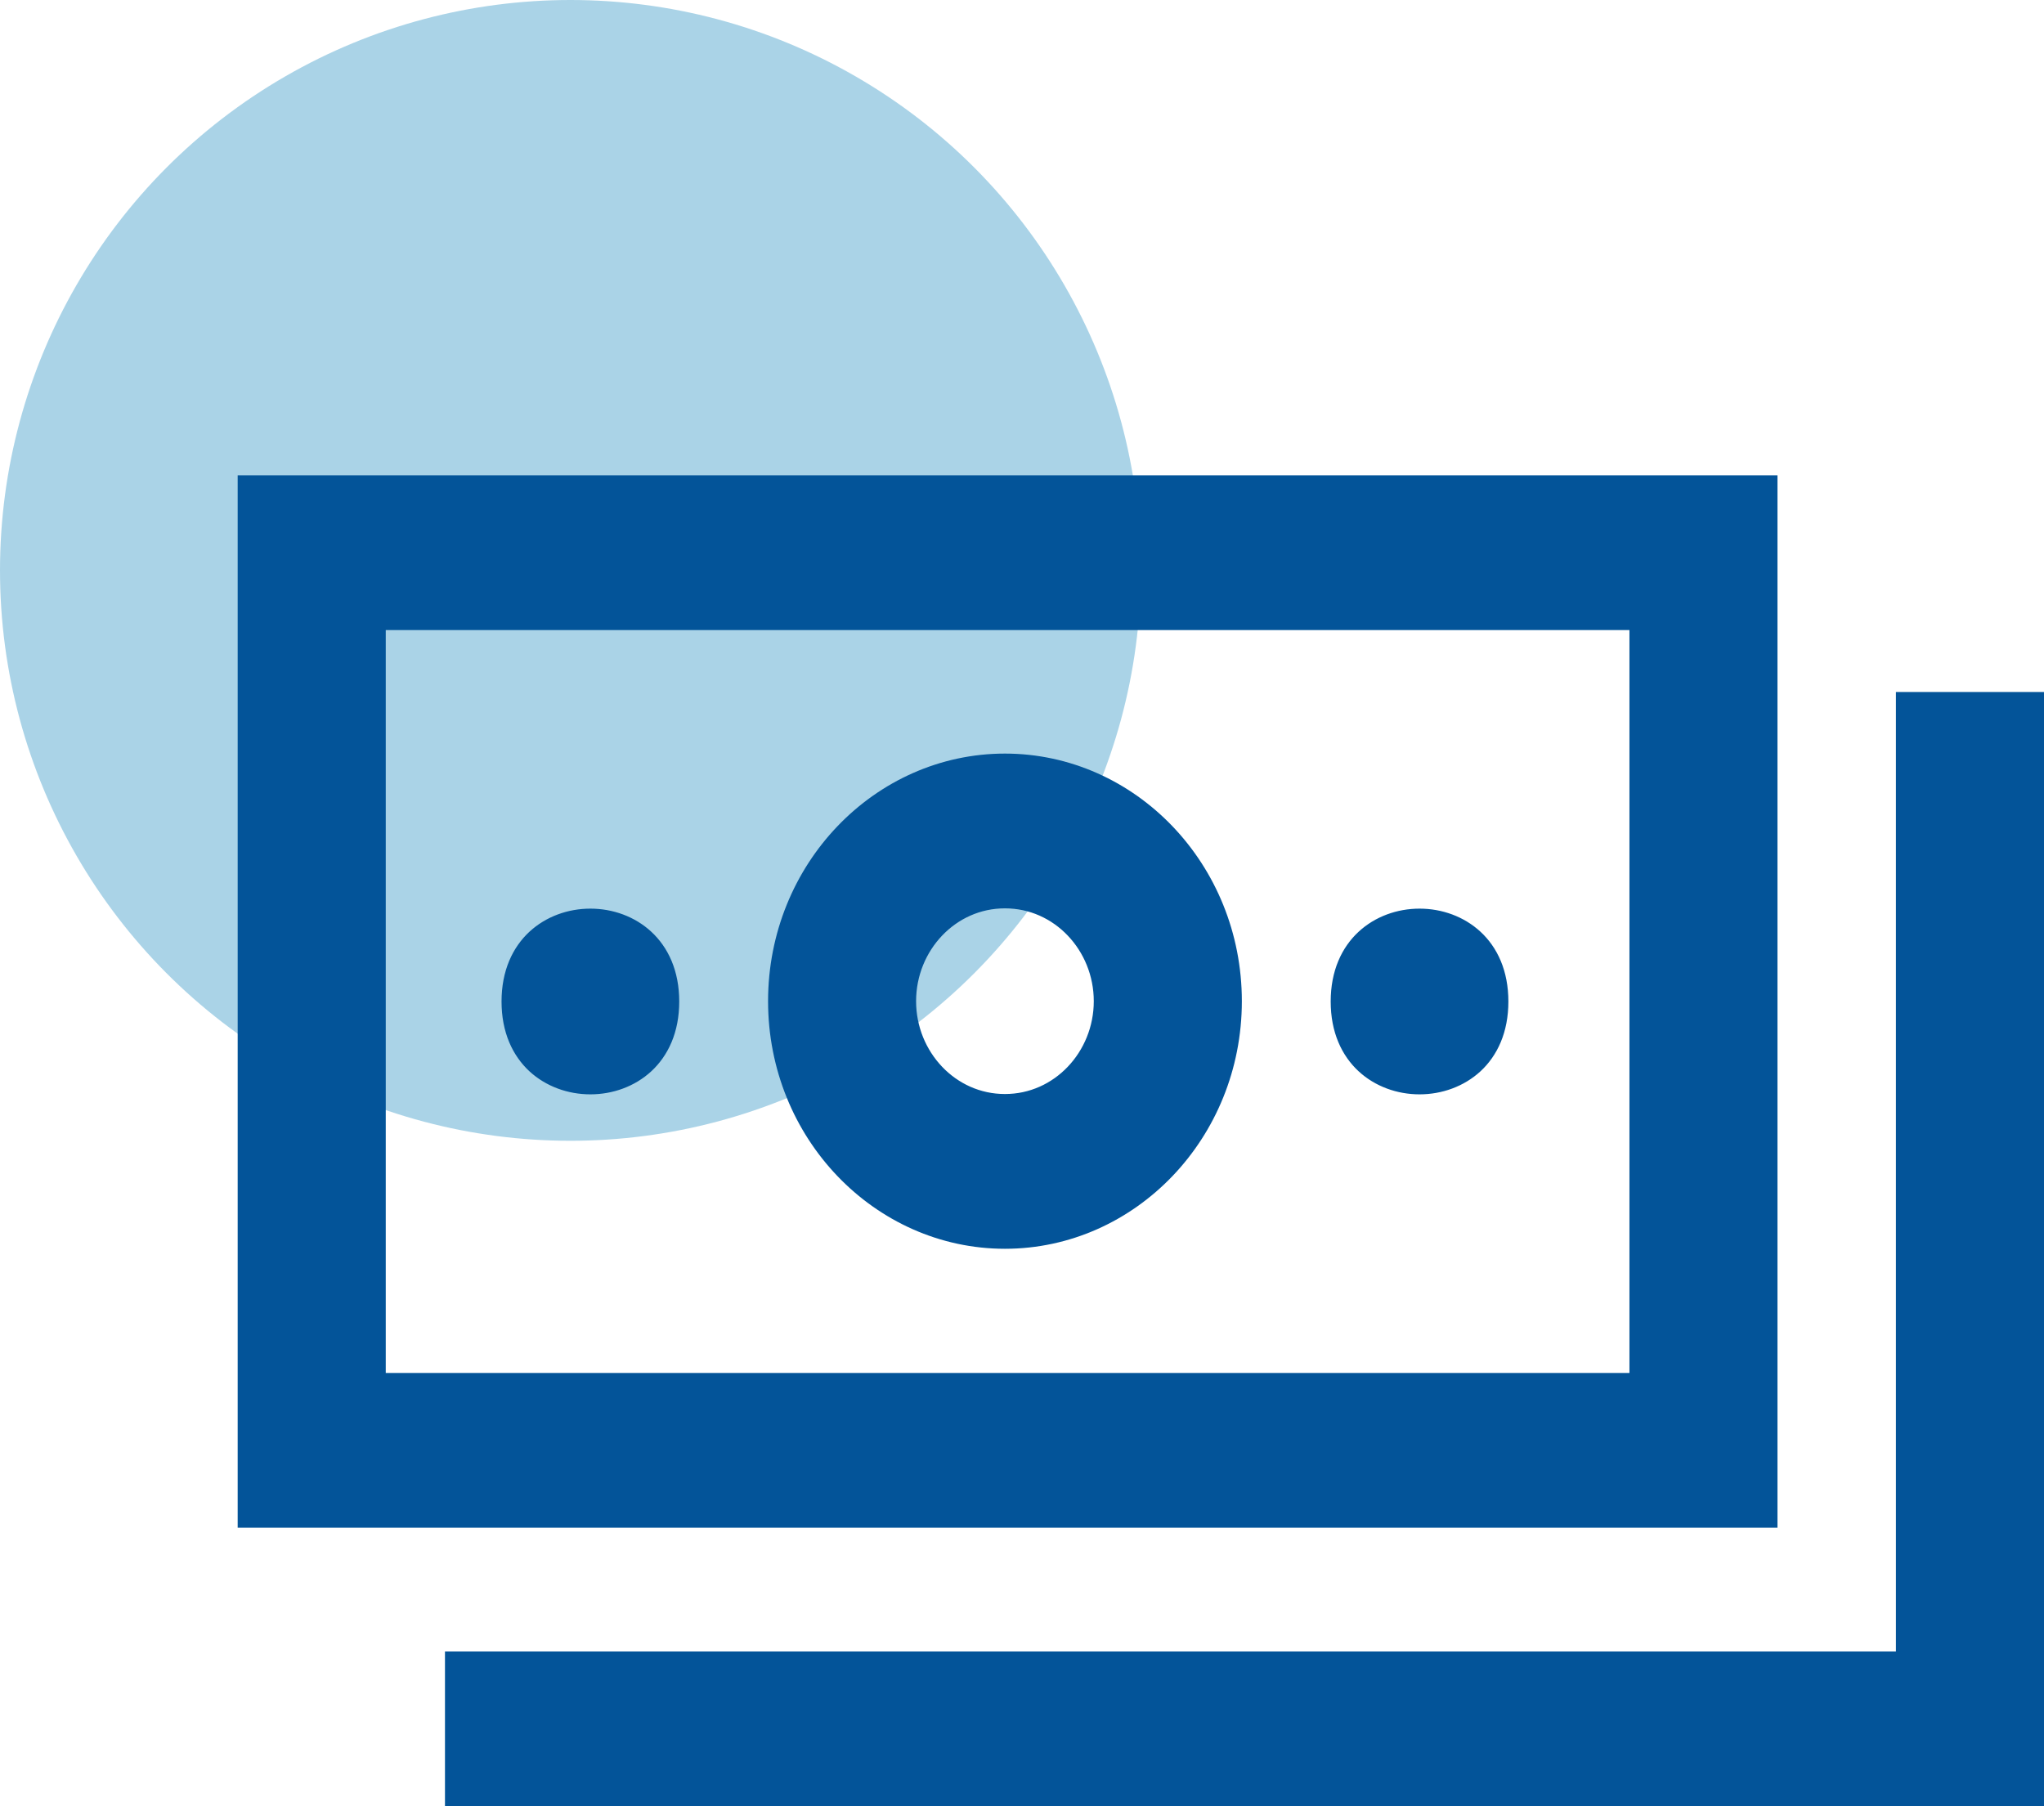
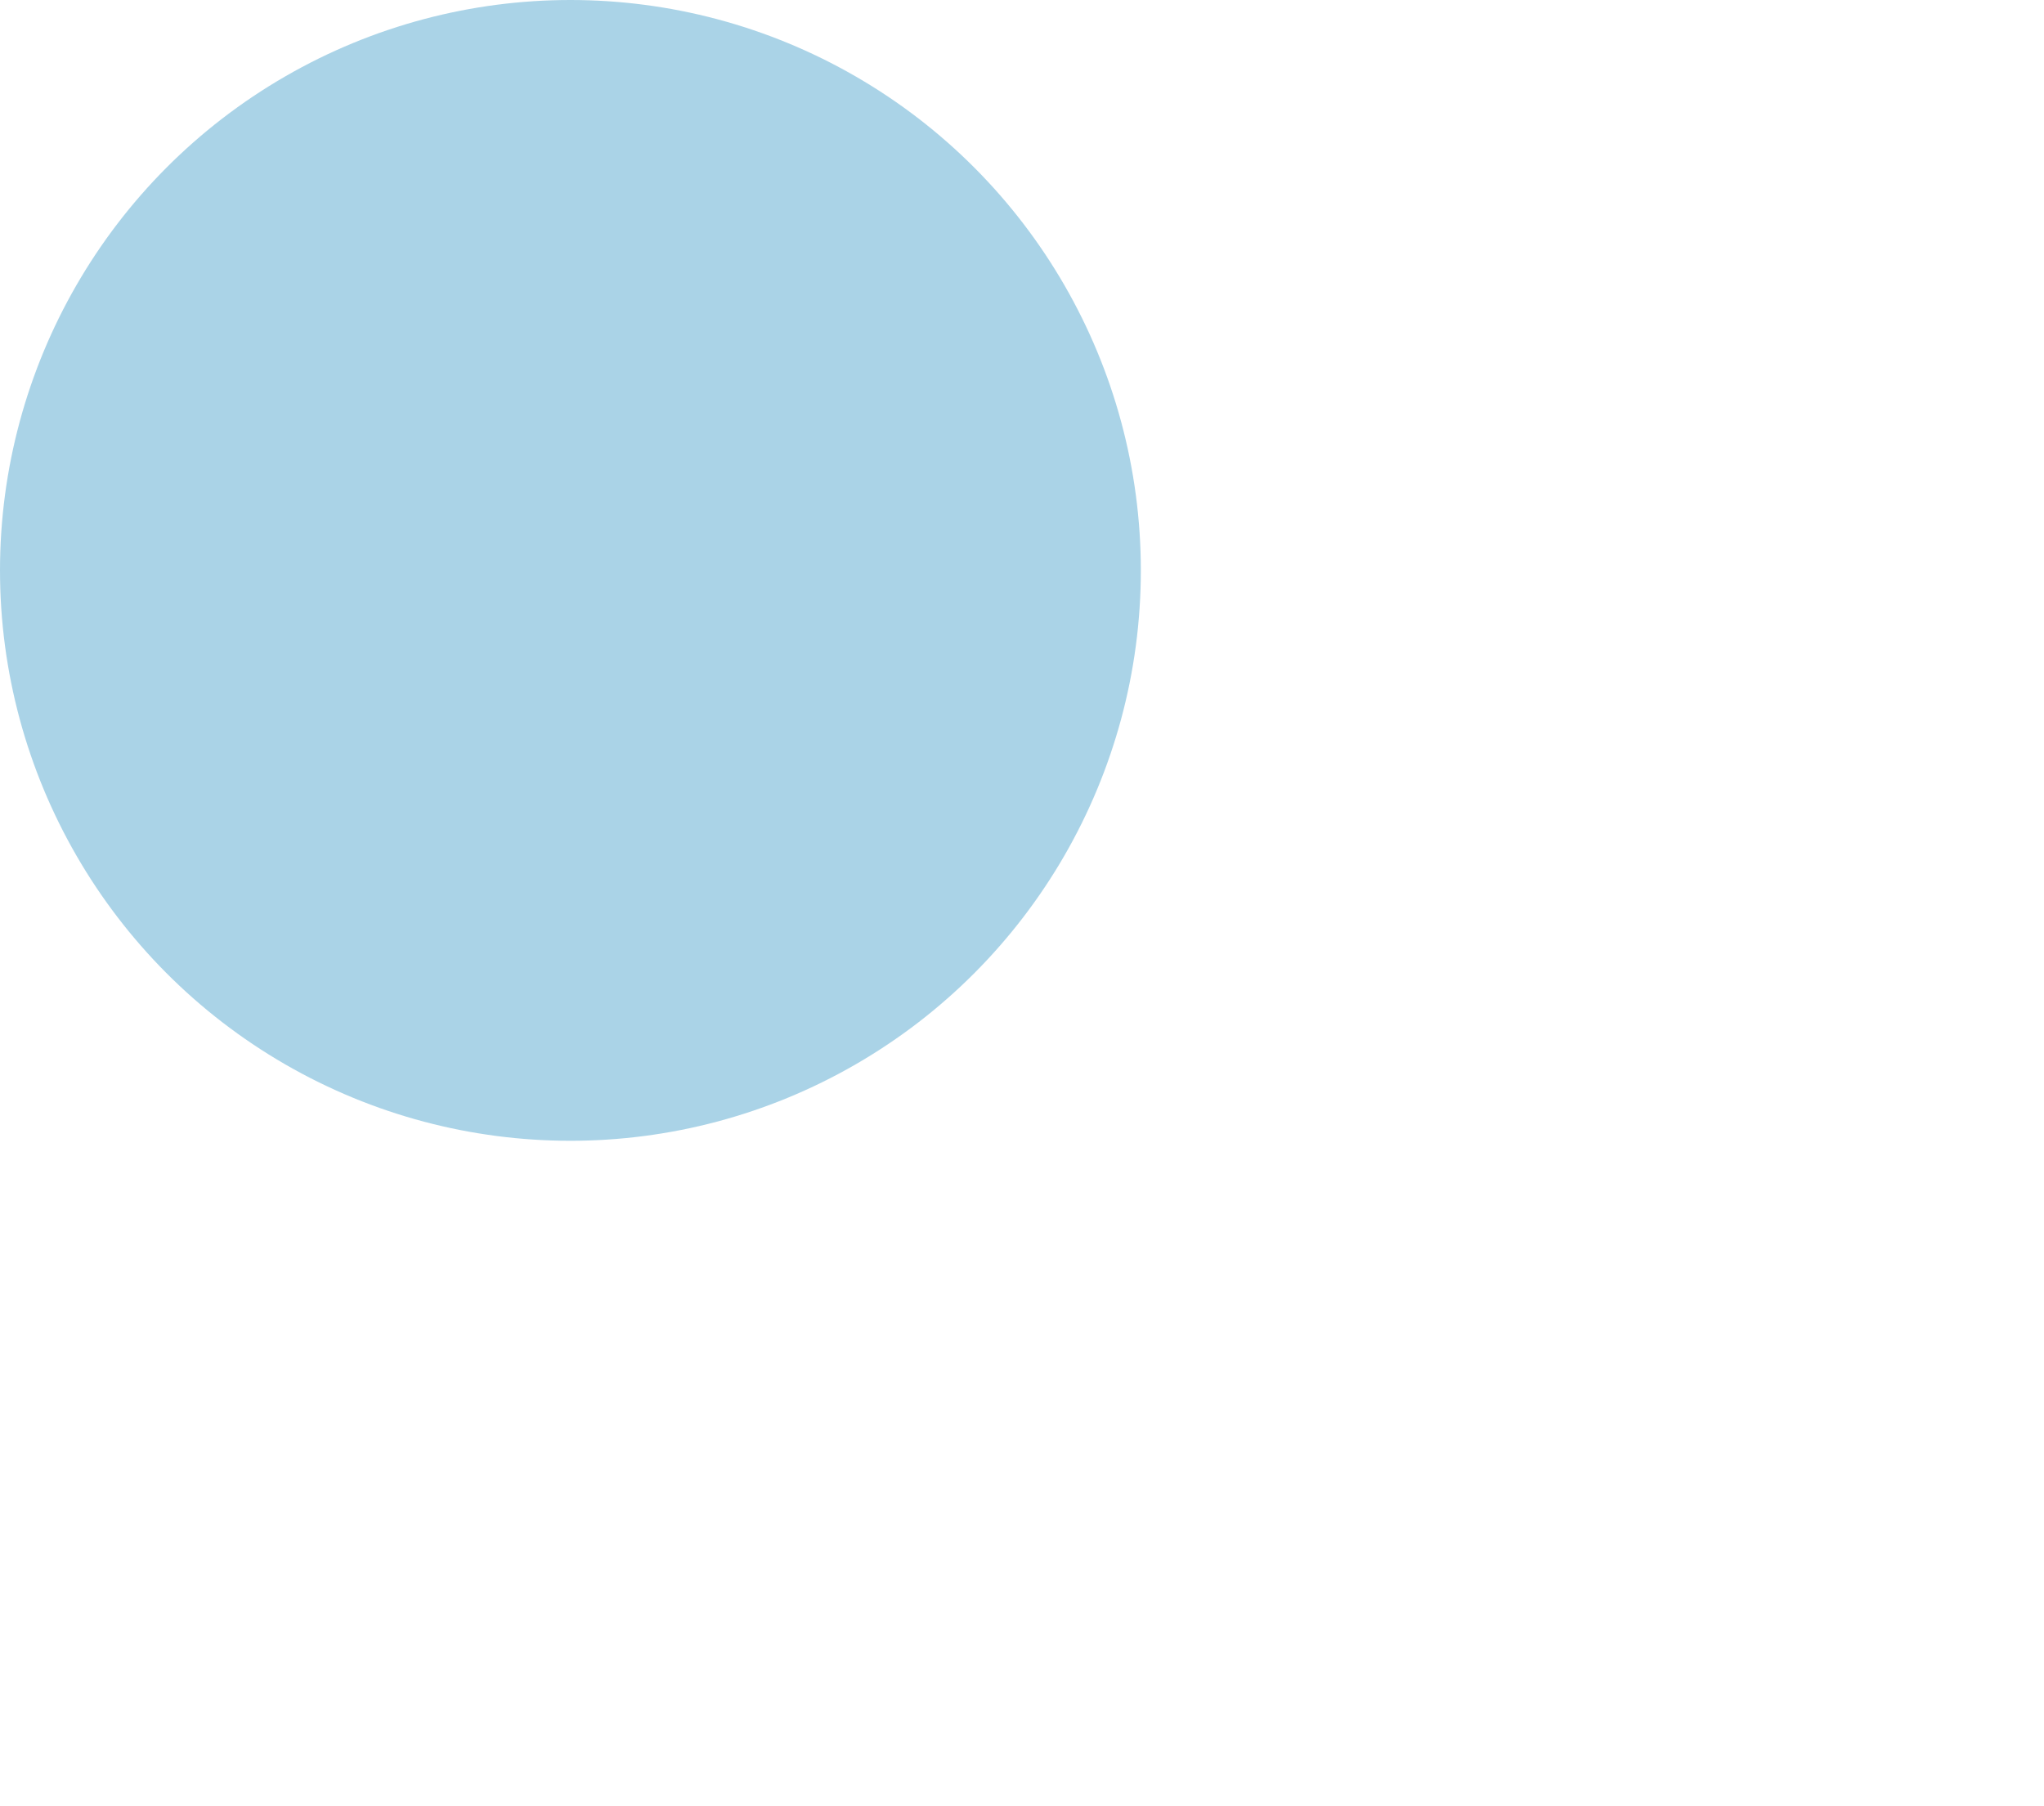
<svg xmlns="http://www.w3.org/2000/svg" width="34.4" height="30.4" viewBox="0 0 43 38" fill="none">
  <circle cx="12" cy="12" r="12" fill="#57A9D0" fill-opacity="0.5" />
-   <path d="M7.615 28.884V29.384H8.115H34.279H34.779V28.884V13.256V12.756H34.279H8.115H7.615V13.256V28.884ZM39.885 35.244H40.385V34.744V15.058H42.5V37.5H9.861V35.244H39.885ZM11.051 21.07C11.051 20.547 11.235 20.195 11.475 19.971C11.724 19.74 12.065 19.616 12.42 19.616C12.774 19.616 13.116 19.74 13.364 19.971C13.605 20.195 13.789 20.547 13.789 21.07C13.789 21.593 13.605 21.945 13.364 22.169C13.116 22.399 12.774 22.523 12.42 22.523C12.065 22.523 11.724 22.399 11.475 22.169C11.235 21.945 11.051 21.593 11.051 21.07ZM36.893 10.5V31.64H5.5V10.5H36.893ZM23.51 21.063C23.51 19.73 22.469 18.61 21.141 18.61C19.814 18.61 18.772 19.73 18.772 21.063C18.772 22.395 19.814 23.516 21.141 23.516C22.469 23.516 23.51 22.395 23.51 21.063ZM25.625 21.063C25.625 23.68 23.593 25.772 21.141 25.772C18.69 25.772 16.658 23.68 16.658 21.063C16.658 18.445 18.69 16.354 21.141 16.354C23.593 16.354 25.625 18.445 25.625 21.063ZM28.494 21.07C28.494 20.547 28.678 20.195 28.919 19.971C29.167 19.74 29.509 19.616 29.863 19.616C30.218 19.616 30.559 19.74 30.808 19.971C31.049 20.195 31.232 20.547 31.232 21.07C31.232 21.593 31.049 21.945 30.808 22.169C30.559 22.399 30.218 22.523 29.863 22.523C29.509 22.523 29.167 22.399 28.919 22.169C28.678 21.945 28.494 21.593 28.494 21.07Z" fill="#035499" stroke="#035499" />
</svg>